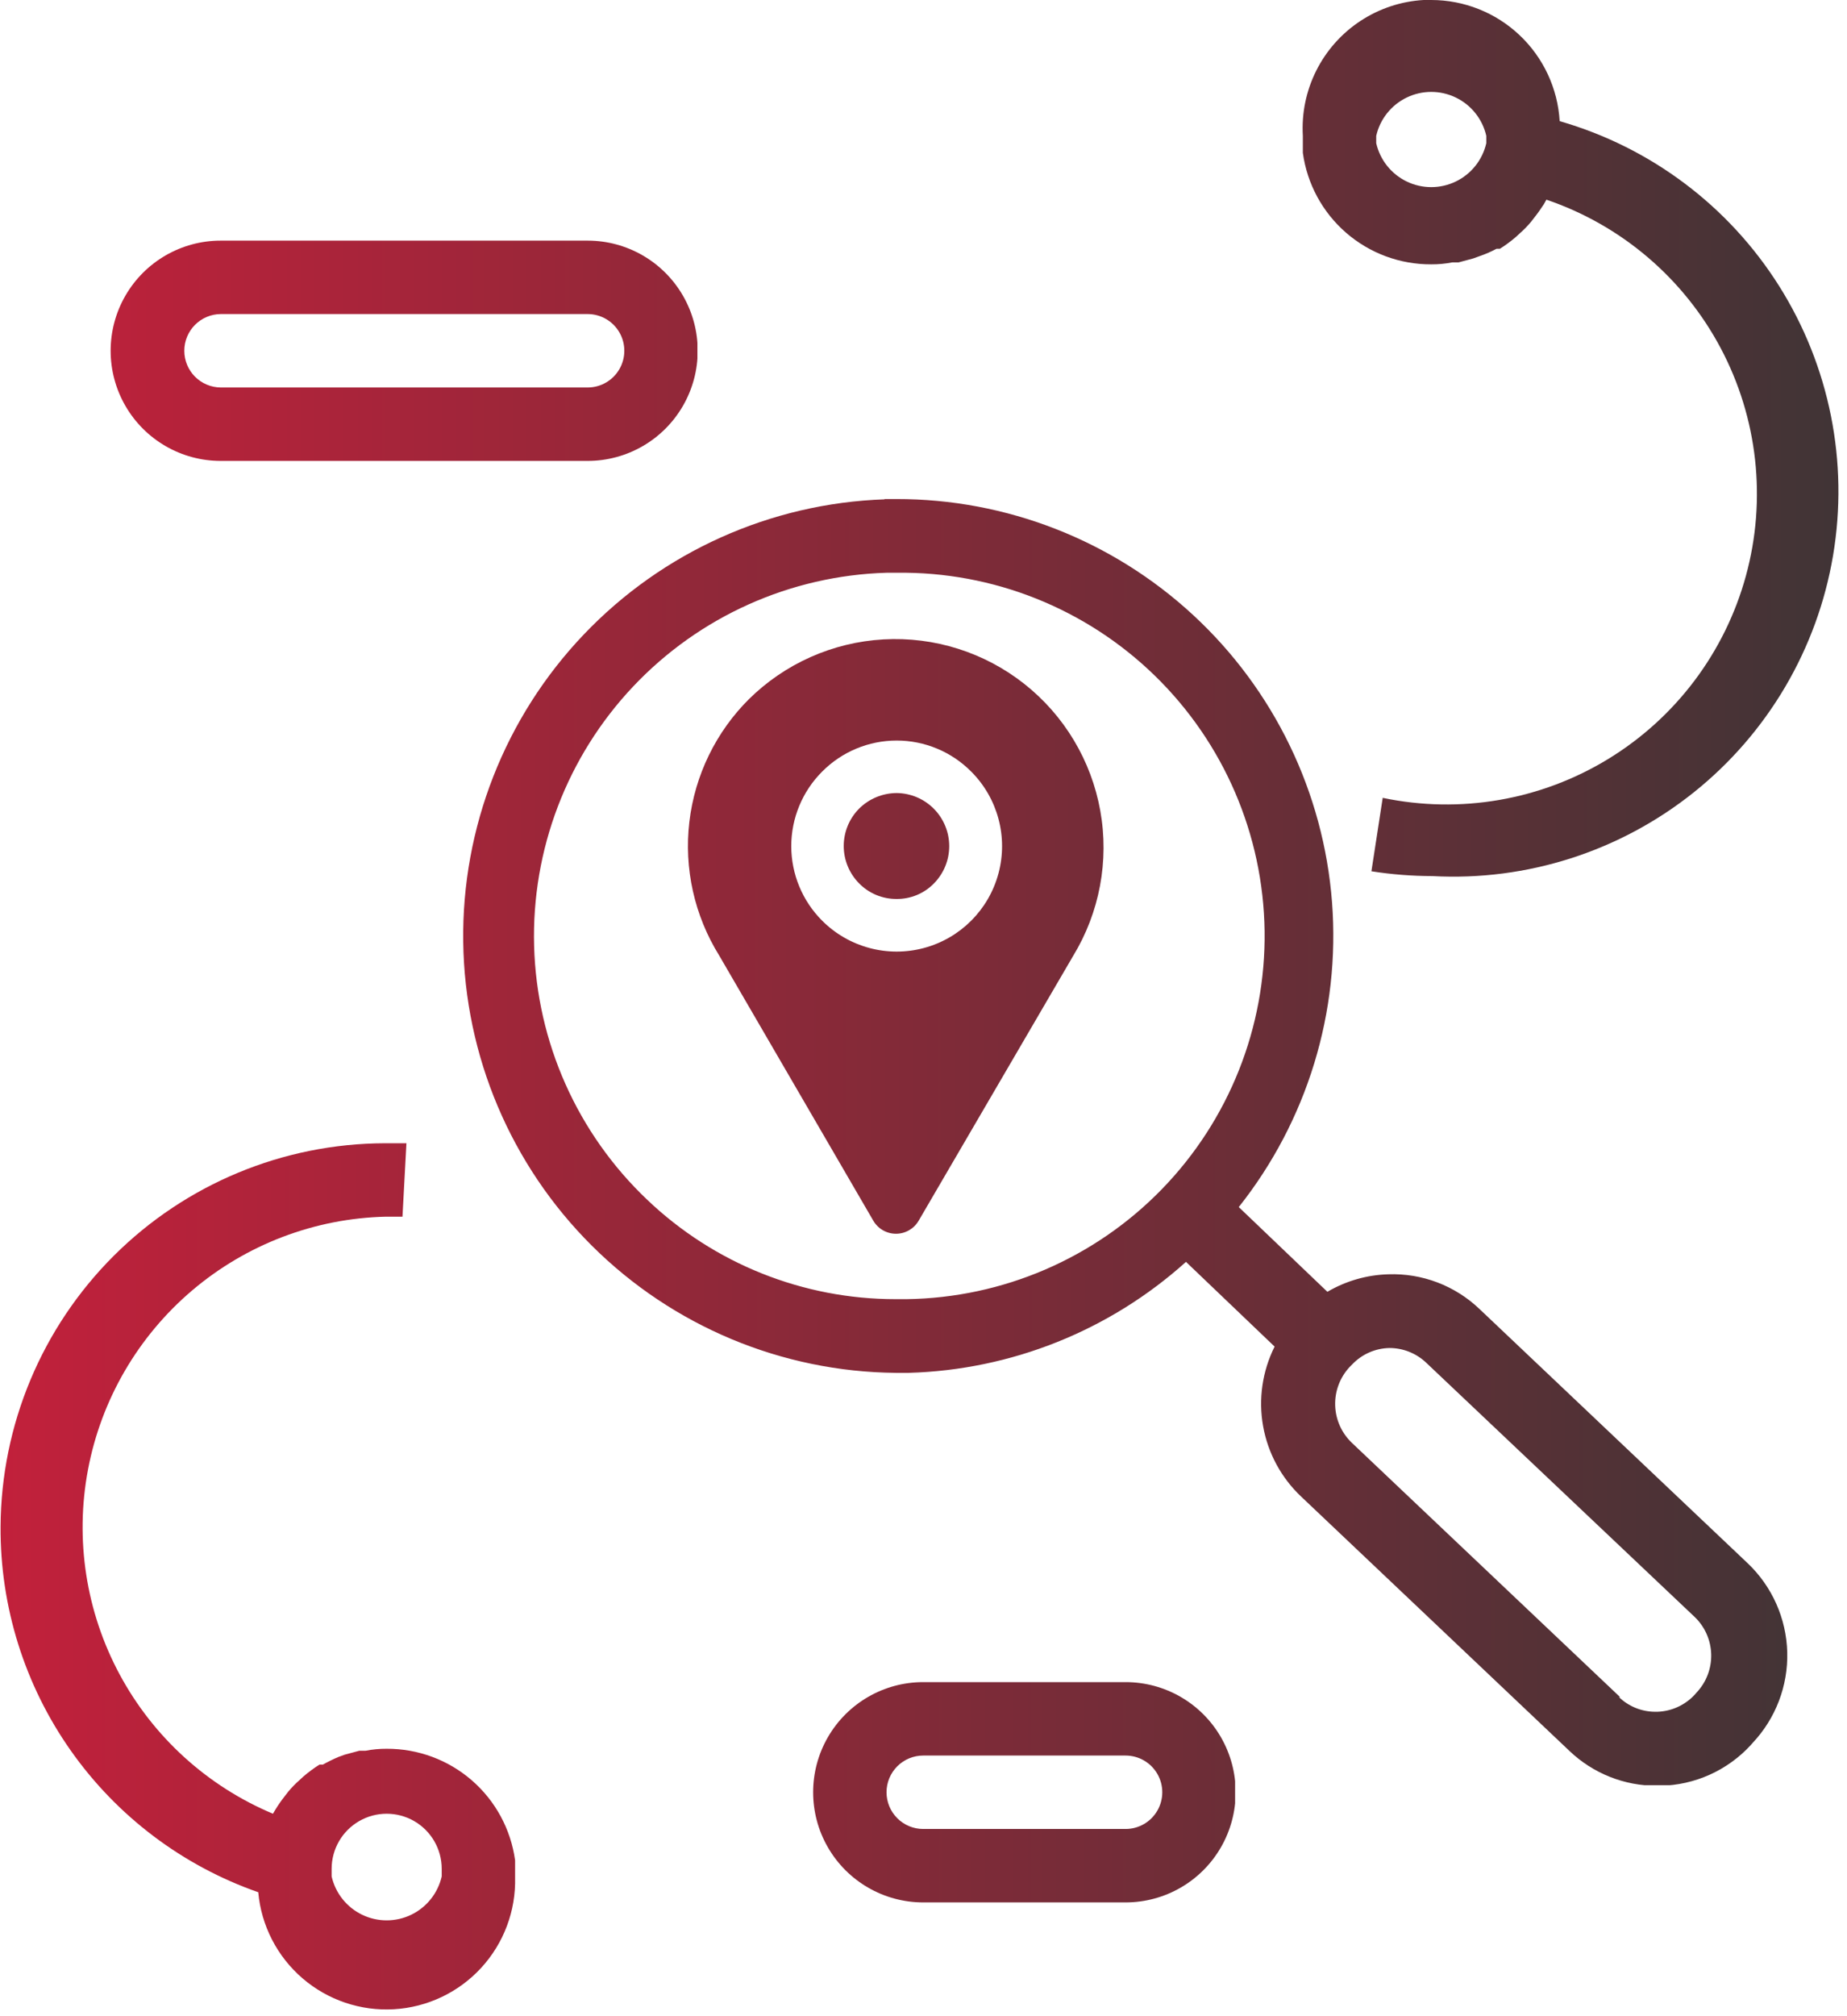
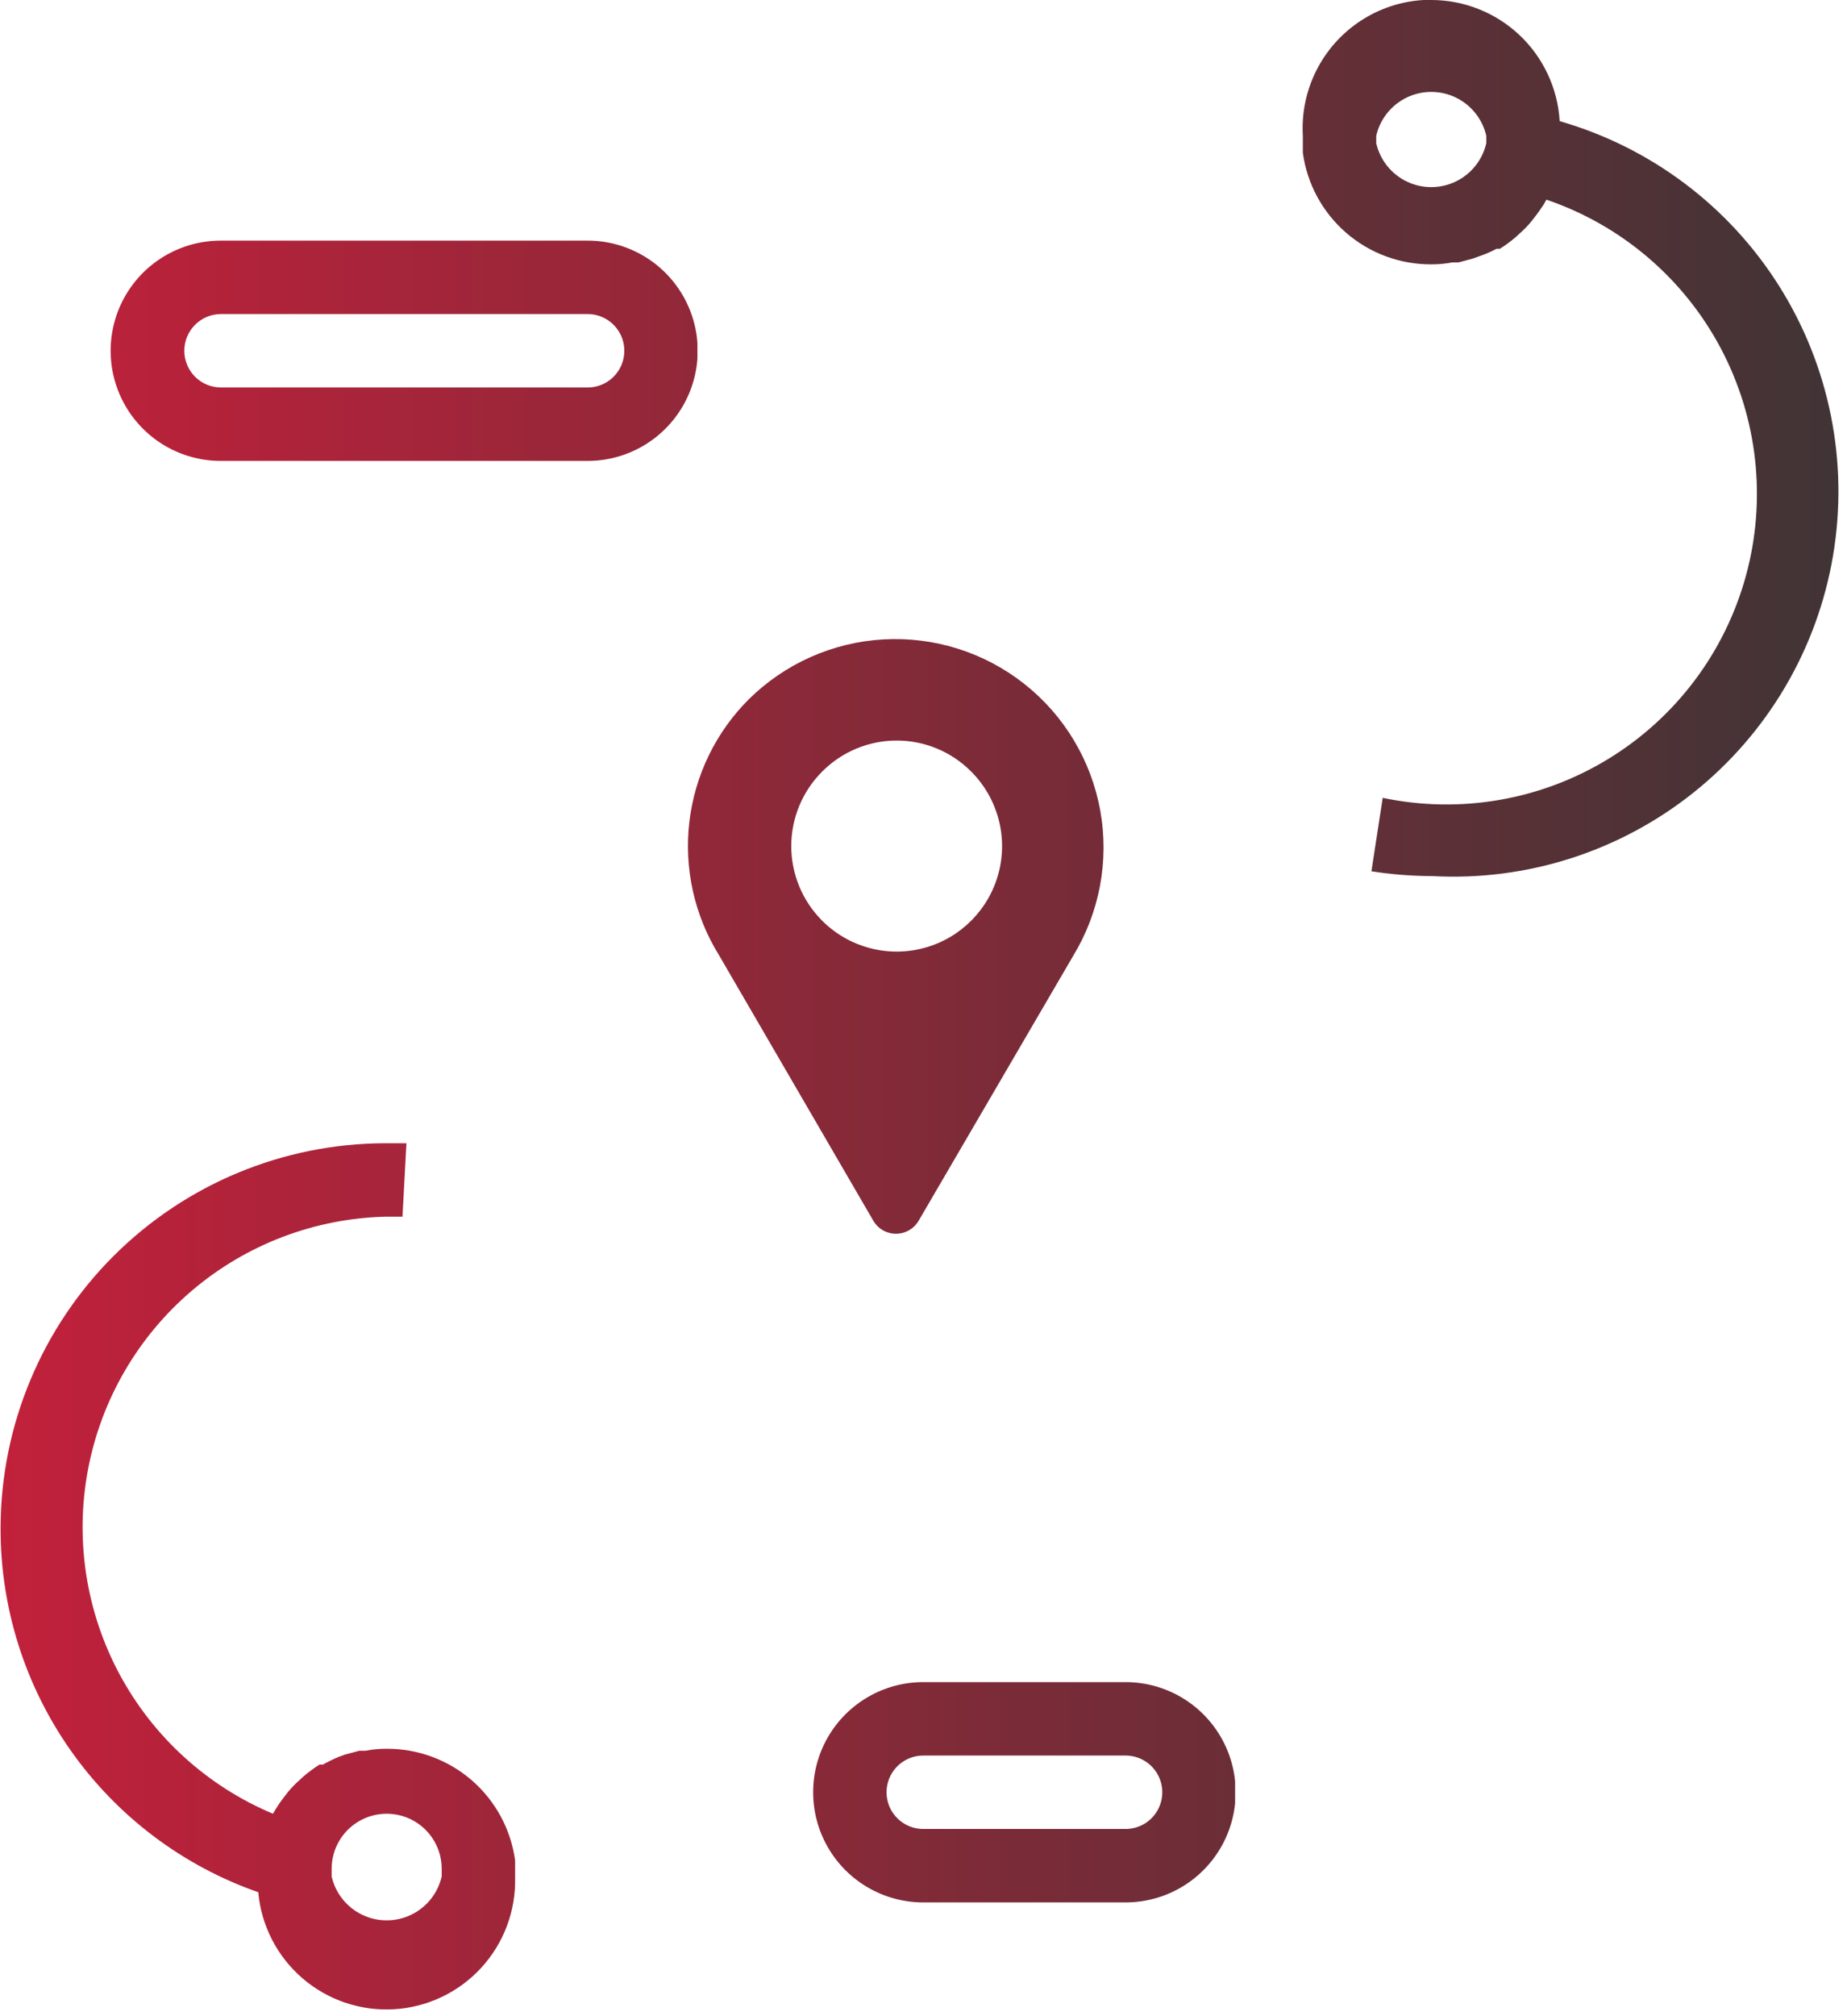
<svg xmlns="http://www.w3.org/2000/svg" xmlns:xlink="http://www.w3.org/1999/xlink" viewBox="0 0 65.44 71.39">
  <defs>
    <clipPath id="clip-path" transform="translate(0.02)">
      <path d="M57.38,60.09l-9.5-9a1.91,1.91,0,0,1-.08-2.69l.08-.08a1.87,1.87,0,0,1,1.33-.59h0a1.89,1.89,0,0,1,1.3.52l9.51,9a1.9,1.9,0,0,1,.07,2.68l-.07.08h0a1.89,1.89,0,0,1-1.32.6h-.08a1.86,1.86,0,0,1-1.28-.52M22.91,42.48a12.87,12.87,0,0,1,8.48-22.2h.36A12.86,12.86,0,0,1,32.1,46h-.39a12.74,12.74,0,0,1-8.8-3.52m8.41-24.8a15.47,15.47,0,0,0,.41,30.93h.44A15.35,15.35,0,0,0,42,44.68l3.14,3A4.52,4.52,0,0,0,46.09,53l9.5,9a4.46,4.46,0,0,0,3.09,1.23h.13A4.46,4.46,0,0,0,62,61.8l.07-.08a4.51,4.51,0,0,0-.17-6.37l-9.5-9a4.45,4.45,0,0,0-3.23-1.23,4.51,4.51,0,0,0-2.16.62l-3.14-3A15.46,15.46,0,0,0,31.74,17.67h-.42" fill="none" />
    </clipPath>
    <linearGradient id="Безымянный_градиент_77" x1="-405.39" y1="3466.35" x2="-404.39" y2="3466.35" gradientTransform="matrix(72.32, 0, 0, -72.32, 29316.66, 250735.53)" gradientUnits="userSpaceOnUse">
      <stop offset="0" stop-color="#c4203b" />
      <stop offset="1" stop-color="#353635" />
    </linearGradient>
    <clipPath id="clip-path-2" transform="translate(0.02)">
-       <path d="M30.42,28.63a1.88,1.88,0,0,0,0,2.65,1.84,1.84,0,0,0,1.33.55,1.82,1.82,0,0,0,1.32-.55,1.88,1.88,0,0,0-1.32-3.2,1.9,1.9,0,0,0-1.33.55" fill="none" />
-     </clipPath>
+       </clipPath>
    <linearGradient id="Безымянный_градиент_77-2" x1="-405.39" y1="3466.35" x2="-404.39" y2="3466.35" gradientTransform="matrix(72.32, 0, 0, -72.32, 29316.66, 250725.04)" xlink:href="#Безымянный_градиент_77" />
    <clipPath id="clip-path-3" transform="translate(0.02)">
      <path d="M29.11,32.6a3.73,3.73,0,0,1,0-5.28,3.72,3.72,0,0,1,5.28,0,3.73,3.73,0,0,1-5.28,5.28m-2.58-7.86a7.34,7.34,0,0,0-1.07,9.09l0,0,5.46,9.39a.93.93,0,0,0,1.61,0L38,33.85l0,0a7.38,7.38,0,0,0-11.5-9.08" fill="none" />
    </clipPath>
    <linearGradient id="Безымянный_градиент_77-3" x1="-405.39" y1="3466.35" x2="-404.39" y2="3466.35" gradientTransform="matrix(72.32, 0, 0, -72.32, 29316.66, 250728.23)" xlink:href="#Безымянный_градиент_77" />
    <clipPath id="clip-path-4" transform="translate(0.02)">
      <path d="M48.74,5.08V4.81a2,2,0,0,1,3.9,0v.26a2,2,0,0,1-3.9,0M50.42,0a4.55,4.55,0,0,0-4.28,4.81v.6a4.57,4.57,0,0,0,4.55,3.95,3.81,3.81,0,0,0,.75-.07h.22l.52-.14.22-.08A4,4,0,0,0,53,8.81h.12a4.83,4.83,0,0,0,.58-.43l.14-.13a3.5,3.5,0,0,0,.38-.39l.14-.18c.12-.15.22-.3.32-.45l.09-.16a11,11,0,0,1-5.8,21.18l-.4,2.6a14.09,14.09,0,0,0,2.16.17A13.64,13.64,0,0,0,55.24,4.29,4.56,4.56,0,0,0,50.69,0h-.27" fill="none" />
    </clipPath>
    <linearGradient id="Безымянный_градиент_77-4" x1="-405.39" y1="3466.35" x2="-404.39" y2="3466.35" gradientTransform="matrix(72.32, 0, 0, -72.32, 29316.66, 250710.61)" xlink:href="#Безымянный_градиент_77" />
    <clipPath id="clip-path-5" transform="translate(0.02)">
      <path d="M11.73,66.43v-.26a1.95,1.95,0,0,1,3.9,0v.27a2,2,0,0,1-3.9,0M0,54.05A13.63,13.63,0,0,0,9.13,67a4.56,4.56,0,0,0,9.1-.53v-.6a4.57,4.57,0,0,0-4.55-3.95,3.81,3.81,0,0,0-.75.07h-.22l-.52.14-.22.08a5.6,5.6,0,0,0-.55.27H11.3a4.83,4.83,0,0,0-.58.43l-.14.13a3.5,3.5,0,0,0-.38.39l-.14.18a4.73,4.73,0,0,0-.32.46l-.09.15a11,11,0,0,1,4-21.14h.59l.14-2.6h-.77A13.65,13.65,0,0,0,0,54.05" fill="none" />
    </clipPath>
    <linearGradient id="Безымянный_градиент_77-5" x1="-405.39" y1="3466.35" x2="-404.39" y2="3466.35" gradientTransform="matrix(72.32, 0, 0, -72.32, 29316.66, 250750.93)" xlink:href="#Безымянный_градиент_77" />
    <clipPath id="clip-path-6" transform="translate(0.02)">
      <path d="M6.51,12.42a1.3,1.3,0,0,1,1.29-1.3h13a1.3,1.3,0,0,1,0,2.6H7.8a1.3,1.3,0,0,1-1.29-1.3M7.8,8.52a3.9,3.9,0,0,0,0,7.8h13a3.9,3.9,0,0,0,0-7.8Z" fill="none" />
    </clipPath>
    <linearGradient id="Безымянный_градиент_77-6" x1="-405.39" y1="3466.35" x2="-404.39" y2="3466.35" gradientTransform="matrix(72.32, 0, 0, -72.32, 29316.66, 250707.51)" xlink:href="#Безымянный_градиент_77" />
    <clipPath id="clip-path-7" transform="translate(0.02)">
      <path d="M31.39,63.46a1.3,1.3,0,0,1,1.3-1.3h7.17a1.3,1.3,0,0,1,0,2.6H32.69a1.3,1.3,0,0,1-1.3-1.3m1.3-3.9a3.9,3.9,0,1,0,0,7.8h7.17a3.9,3.9,0,0,0,0-7.8Z" fill="none" />
    </clipPath>
    <linearGradient id="Безымянный_градиент_77-7" x1="-405.39" y1="3466.35" x2="-404.39" y2="3466.35" gradientTransform="matrix(72.32, 0, 0, -72.32, 29316.66, 250758.54)" xlink:href="#Безымянный_градиент_77" />
  </defs>
  <g id="Слой_2" data-name="Слой 2">
    <g id="Слой_1-2" data-name="Слой 1">
      <g clip-path="url(#clip-path)">
-         <rect x="14.67" y="17.67" width="49.09" height="45.54" fill="url(#Безымянный_градиент_77)" />
-       </g>
+         </g>
      <g clip-path="url(#clip-path-2)">
        <rect x="29.71" y="28.08" width="4.11" height="3.75" fill="url(#Безымянный_градиент_77-2)" />
      </g>
      <g clip-path="url(#clip-path-3)">
        <rect x="23.67" y="22.58" width="16.17" height="21.13" fill="url(#Безымянный_градиент_77-3)" />
      </g>
      <g clip-path="url(#clip-path-4)">
        <rect x="46.01" width="19.43" height="31.44" fill="url(#Безымянный_градиент_77-4)" />
      </g>
      <g clip-path="url(#clip-path-5)">
        <rect y="40.44" width="18.39" height="30.95" fill="url(#Безымянный_градиент_77-5)" />
      </g>
      <g clip-path="url(#clip-path-6)">
        <rect x="3.92" y="8.52" width="20.79" height="7.8" fill="url(#Безымянный_градиент_77-6)" />
      </g>
      <g clip-path="url(#clip-path-7)">
        <rect x="28.8" y="59.56" width="14.96" height="7.8" fill="url(#Безымянный_градиент_77-7)" />
      </g>
    </g>
  </g>
</svg>